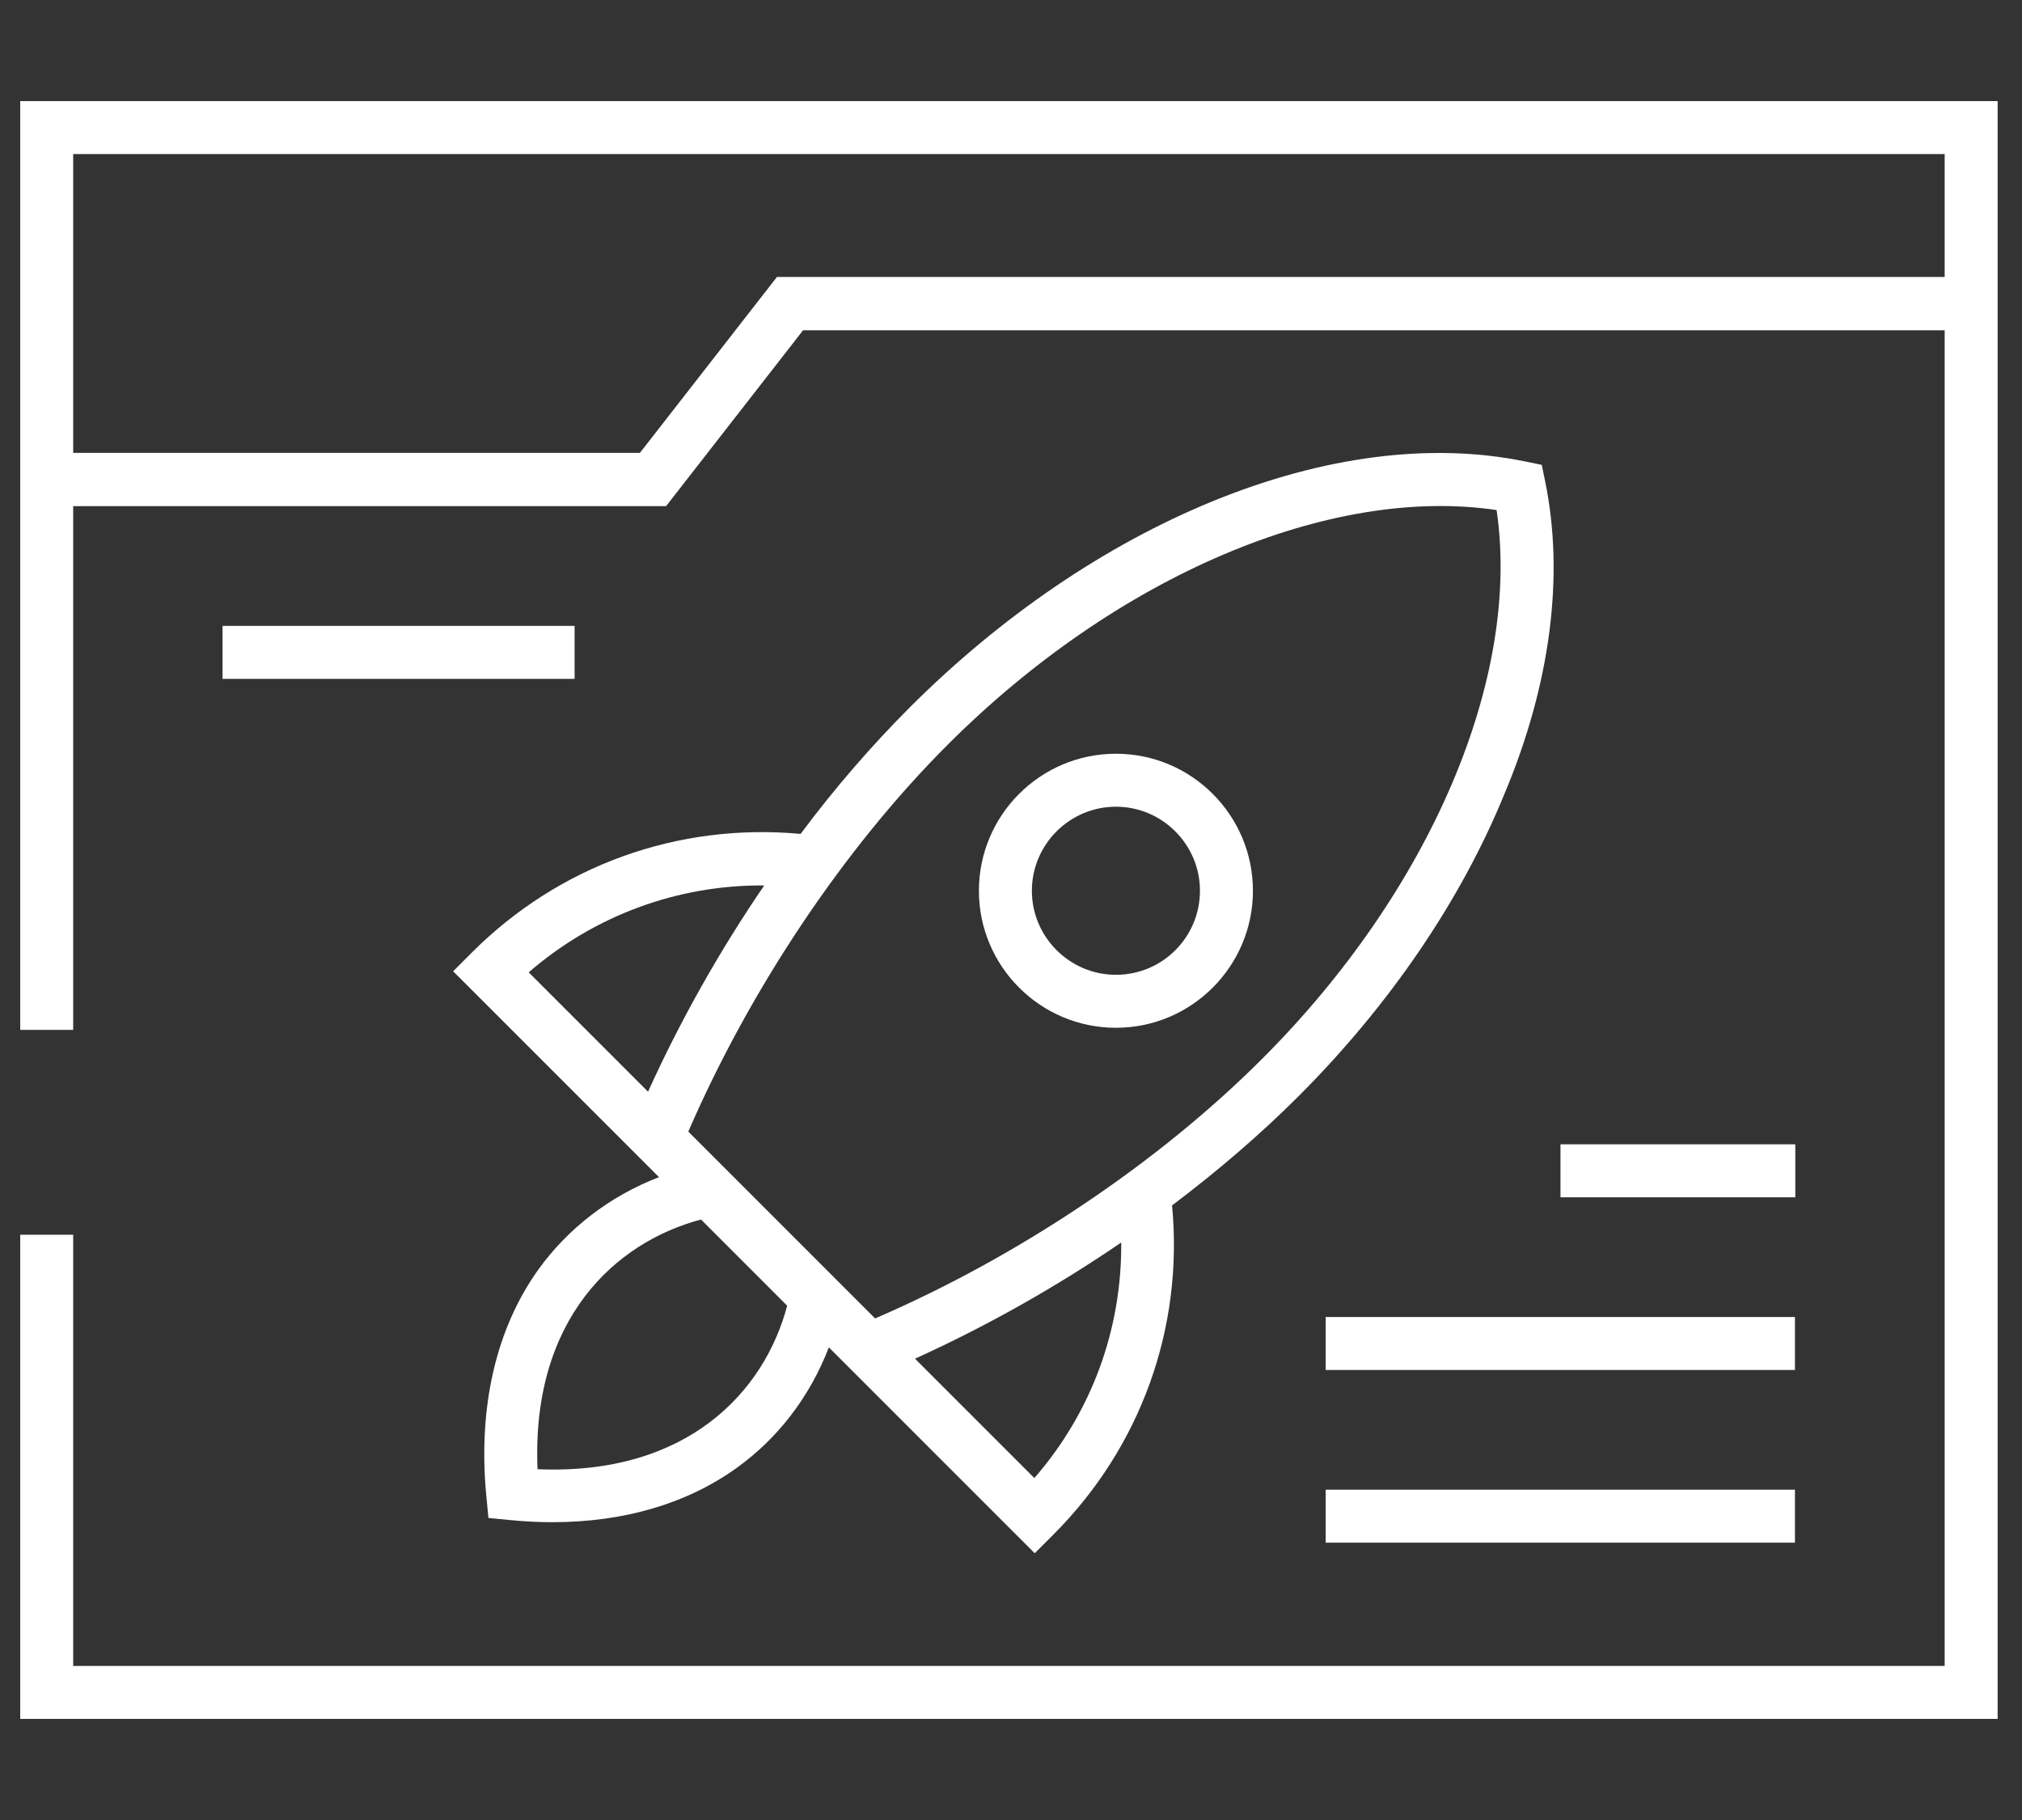
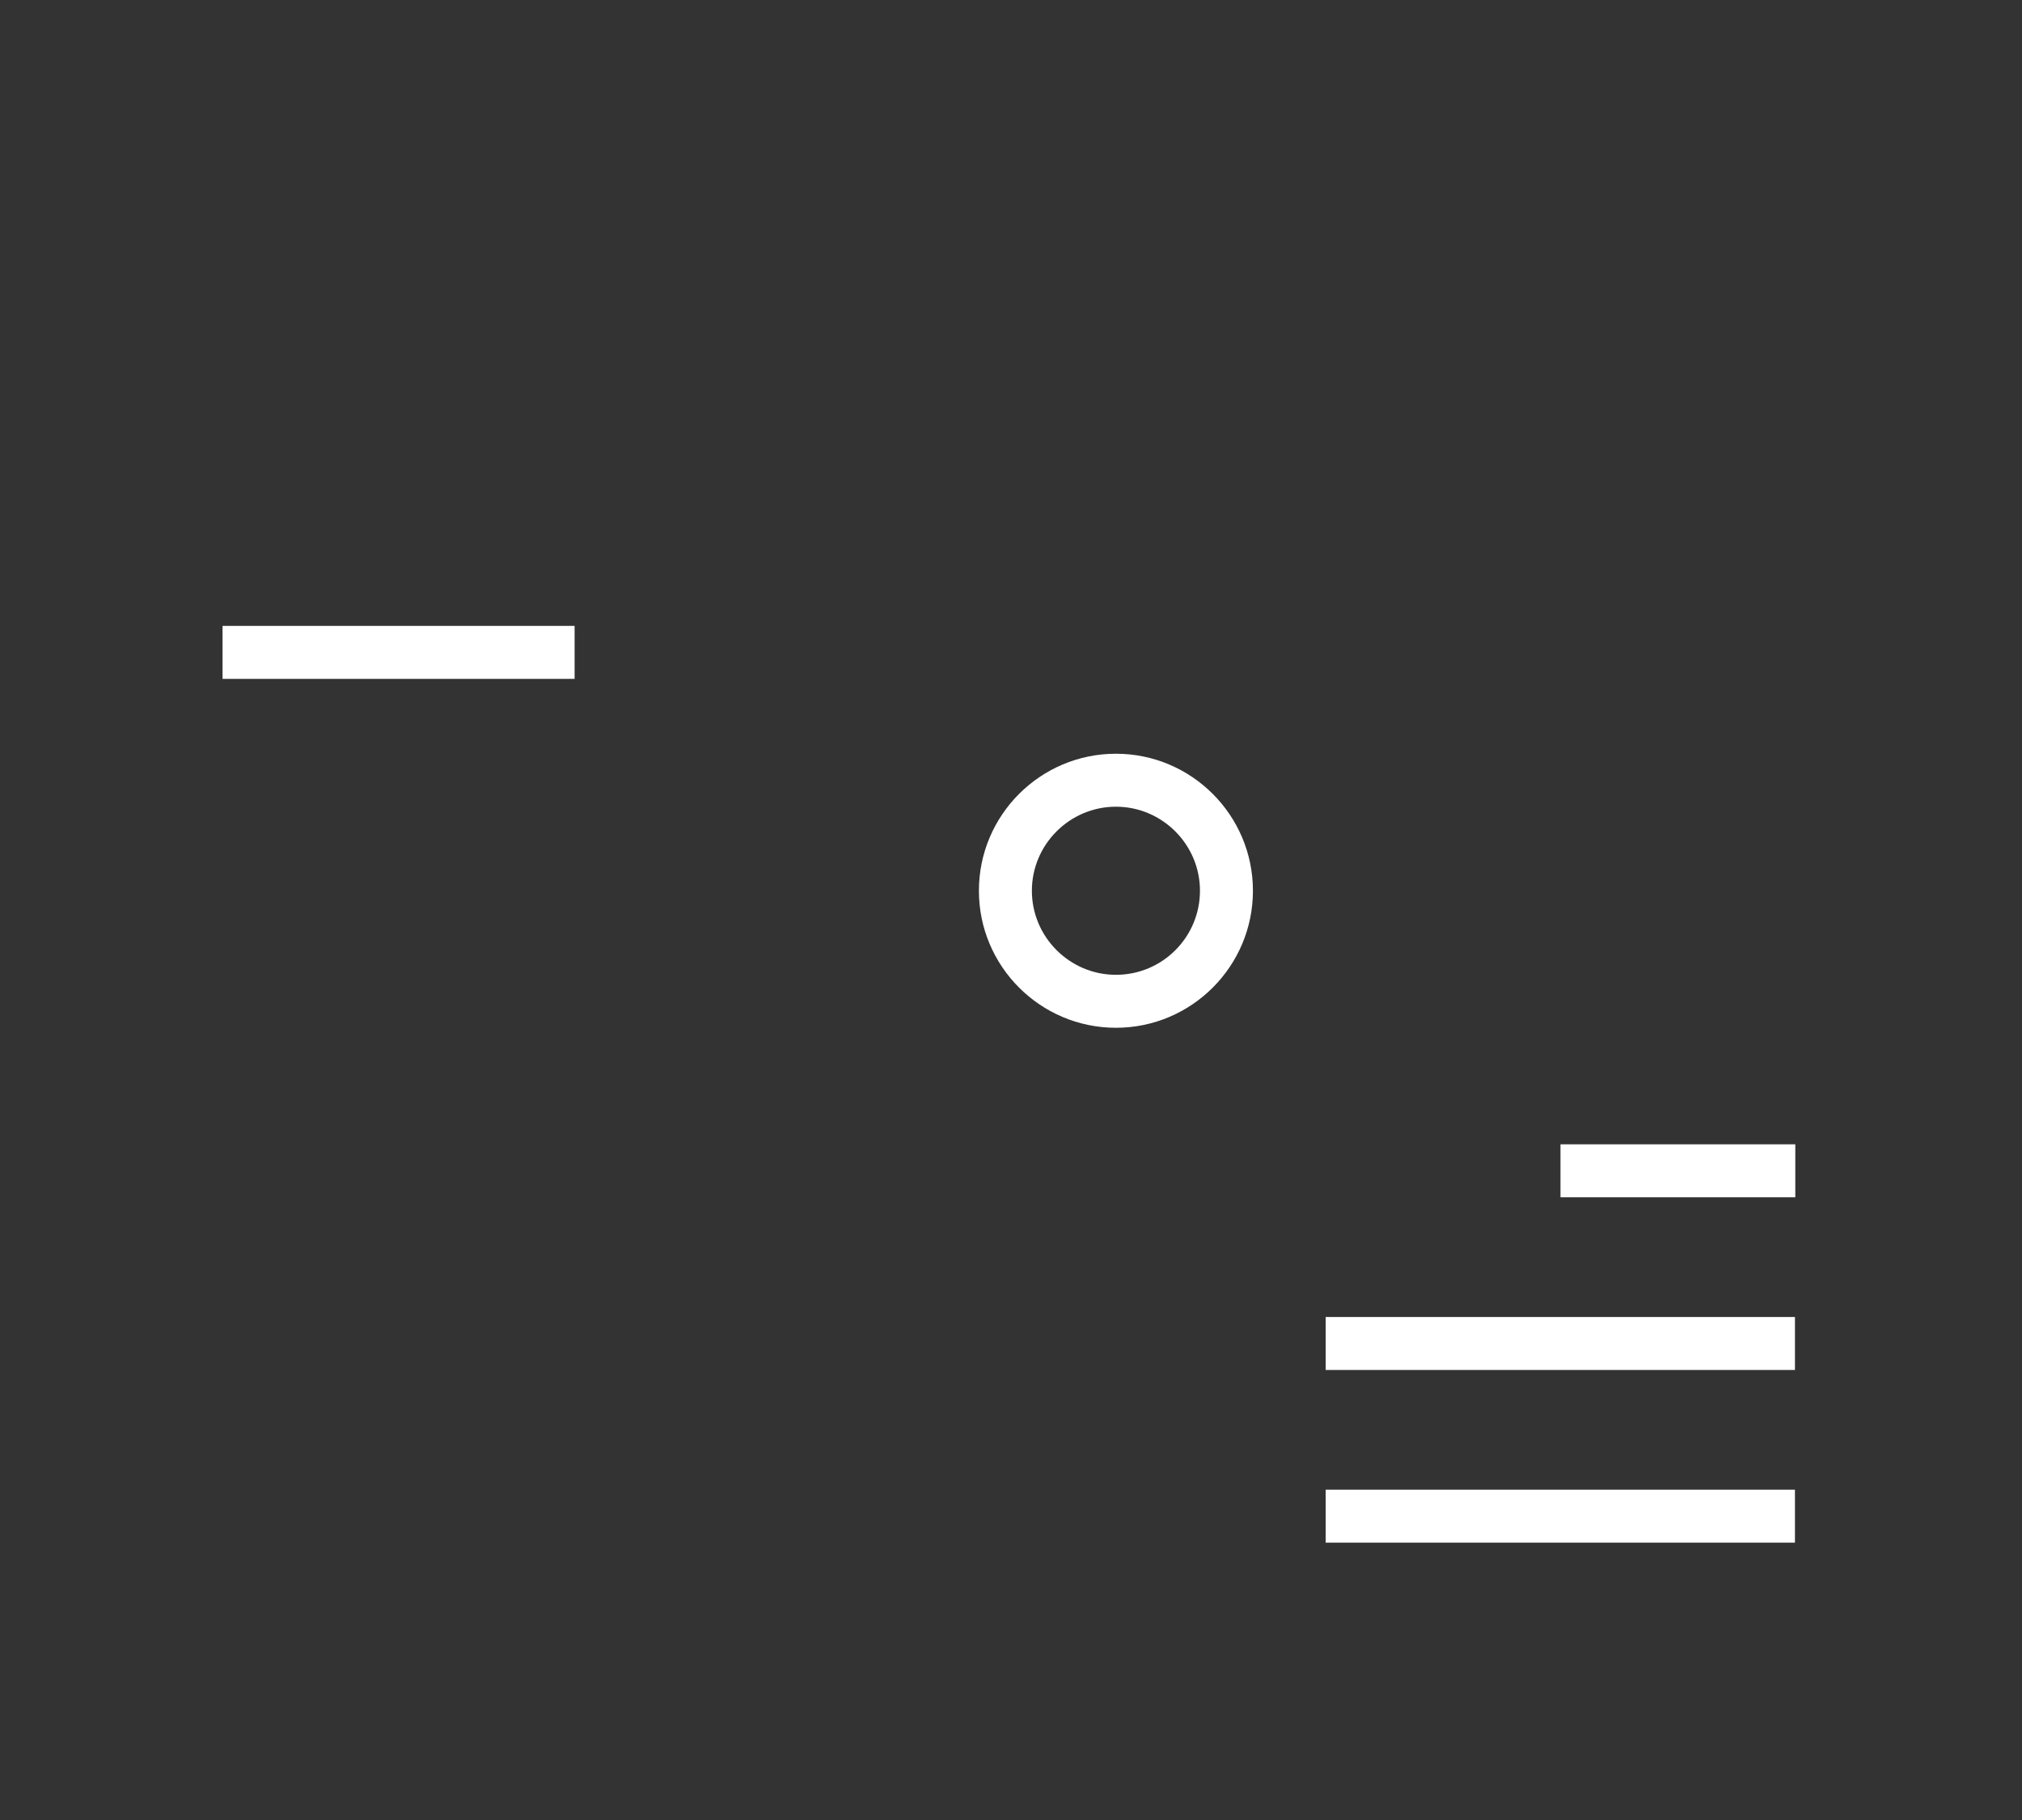
<svg xmlns="http://www.w3.org/2000/svg" width="200" height="180" viewBox="0 0 200 180" fill="none">
  <rect x="0" y="0" width="200" height="180" fill="#333333" stroke="none" />
-   <path d="M2 10V101.858H7.239V50.061H65.881L79.433 32.667H192.351V164.761H7.239V122.115H2V170H197.59V10H2ZM192.351 27.394H76.848L63.297 44.787H7.239V15.239H192.351V27.394Z" fill="white" />
-   <path d="M152.849 47.686L152.5 45.975L150.788 45.625C141.533 43.739 130.88 45.102 119.948 49.572C109.365 53.903 98.992 60.958 89.981 69.969C86.209 73.742 82.576 77.933 79.188 82.473C67.069 81.356 55.298 85.582 46.671 94.209L44.82 96.06L65.183 116.422C60.363 118.273 56.206 121.452 53.238 125.573C49.047 131.441 47.265 139.194 48.103 147.961L48.313 150.127L50.444 150.336C51.876 150.476 53.273 150.546 54.635 150.546C61.69 150.546 67.907 148.73 72.832 145.202C76.988 142.233 80.131 138.077 81.983 133.257L102.345 153.619L104.196 151.768C112.823 143.141 117.084 131.336 115.931 119.216C120.472 115.793 124.698 112.161 128.435 108.424C137.446 99.413 144.502 89.074 148.833 78.457C153.373 67.629 154.735 56.942 152.849 47.686ZM64.1 107.97L52.295 96.165C58.791 90.541 67.034 87.503 75.591 87.573C71.19 93.999 67.278 100.95 64.1 107.97ZM53.168 145.307C52.539 130.428 60.887 122.849 69.339 120.613L77.861 129.136C75.626 137.588 68.047 145.935 53.168 145.307ZM102.31 146.18L90.505 134.375C97.525 131.196 104.475 127.284 110.902 122.884C110.972 131.476 107.968 139.683 102.31 146.18ZM124.803 104.757C114.534 115.025 100.668 124.316 86.558 130.393L68.082 111.917C74.194 97.806 83.484 83.905 93.718 73.672C110.448 56.942 131.544 48 148.029 50.445C150.474 66.966 141.533 88.061 124.803 104.757Z" fill="white" />
  <path d="M110.378 74.545C102.904 74.545 96.826 80.622 96.826 88.096C96.826 95.571 102.904 101.648 110.378 101.648C117.852 101.648 123.93 95.571 123.93 88.096C123.93 80.622 117.852 74.545 110.378 74.545ZM110.378 96.409C105.803 96.409 102.065 92.672 102.065 88.096C102.065 83.521 105.803 79.784 110.378 79.784C114.953 79.784 118.691 83.521 118.691 88.096C118.691 92.672 114.988 96.409 110.378 96.409Z" fill="white" />
  <path d="M177.577 113.174H154.351V118.413H177.577V113.174Z" fill="white" />
  <path d="M177.542 130.253H131.125V135.492H177.542V130.253Z" fill="white" />
  <path d="M177.542 147.333H131.125V152.572H177.542V147.333Z" fill="white" />
  <path d="M56.835 61.901H22.013V67.141H56.835V61.901Z" fill="white" />
</svg>